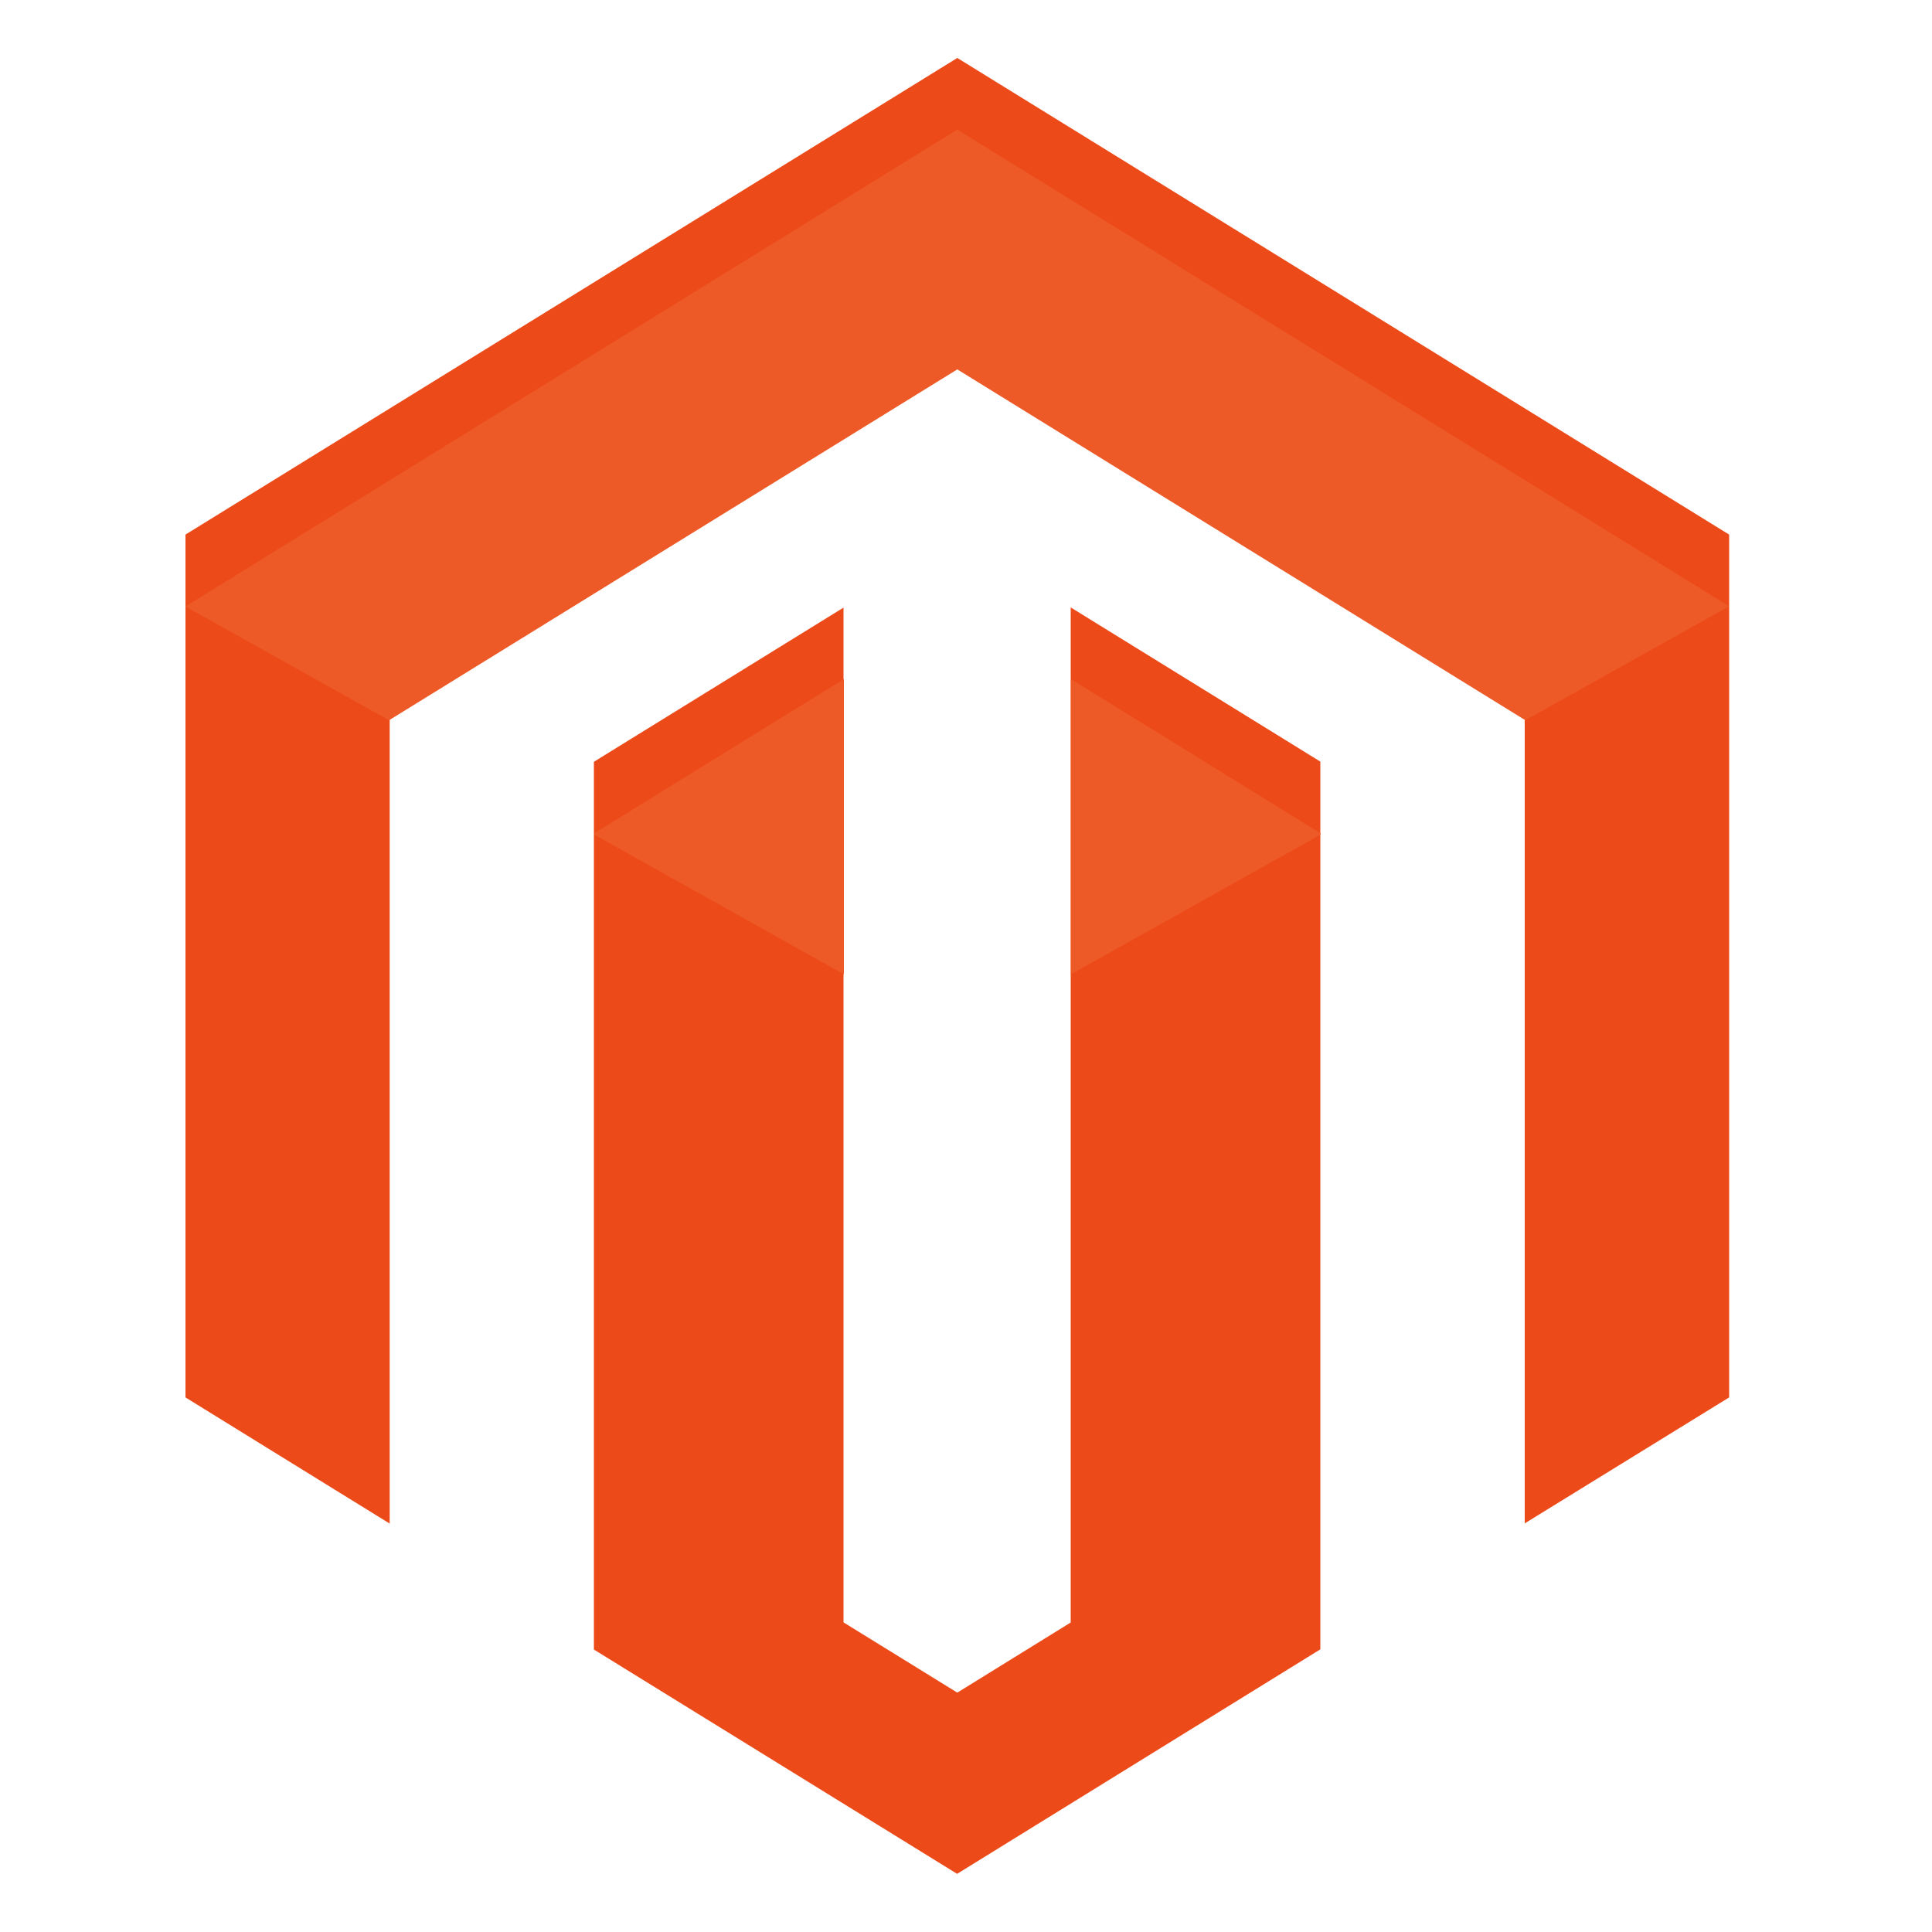
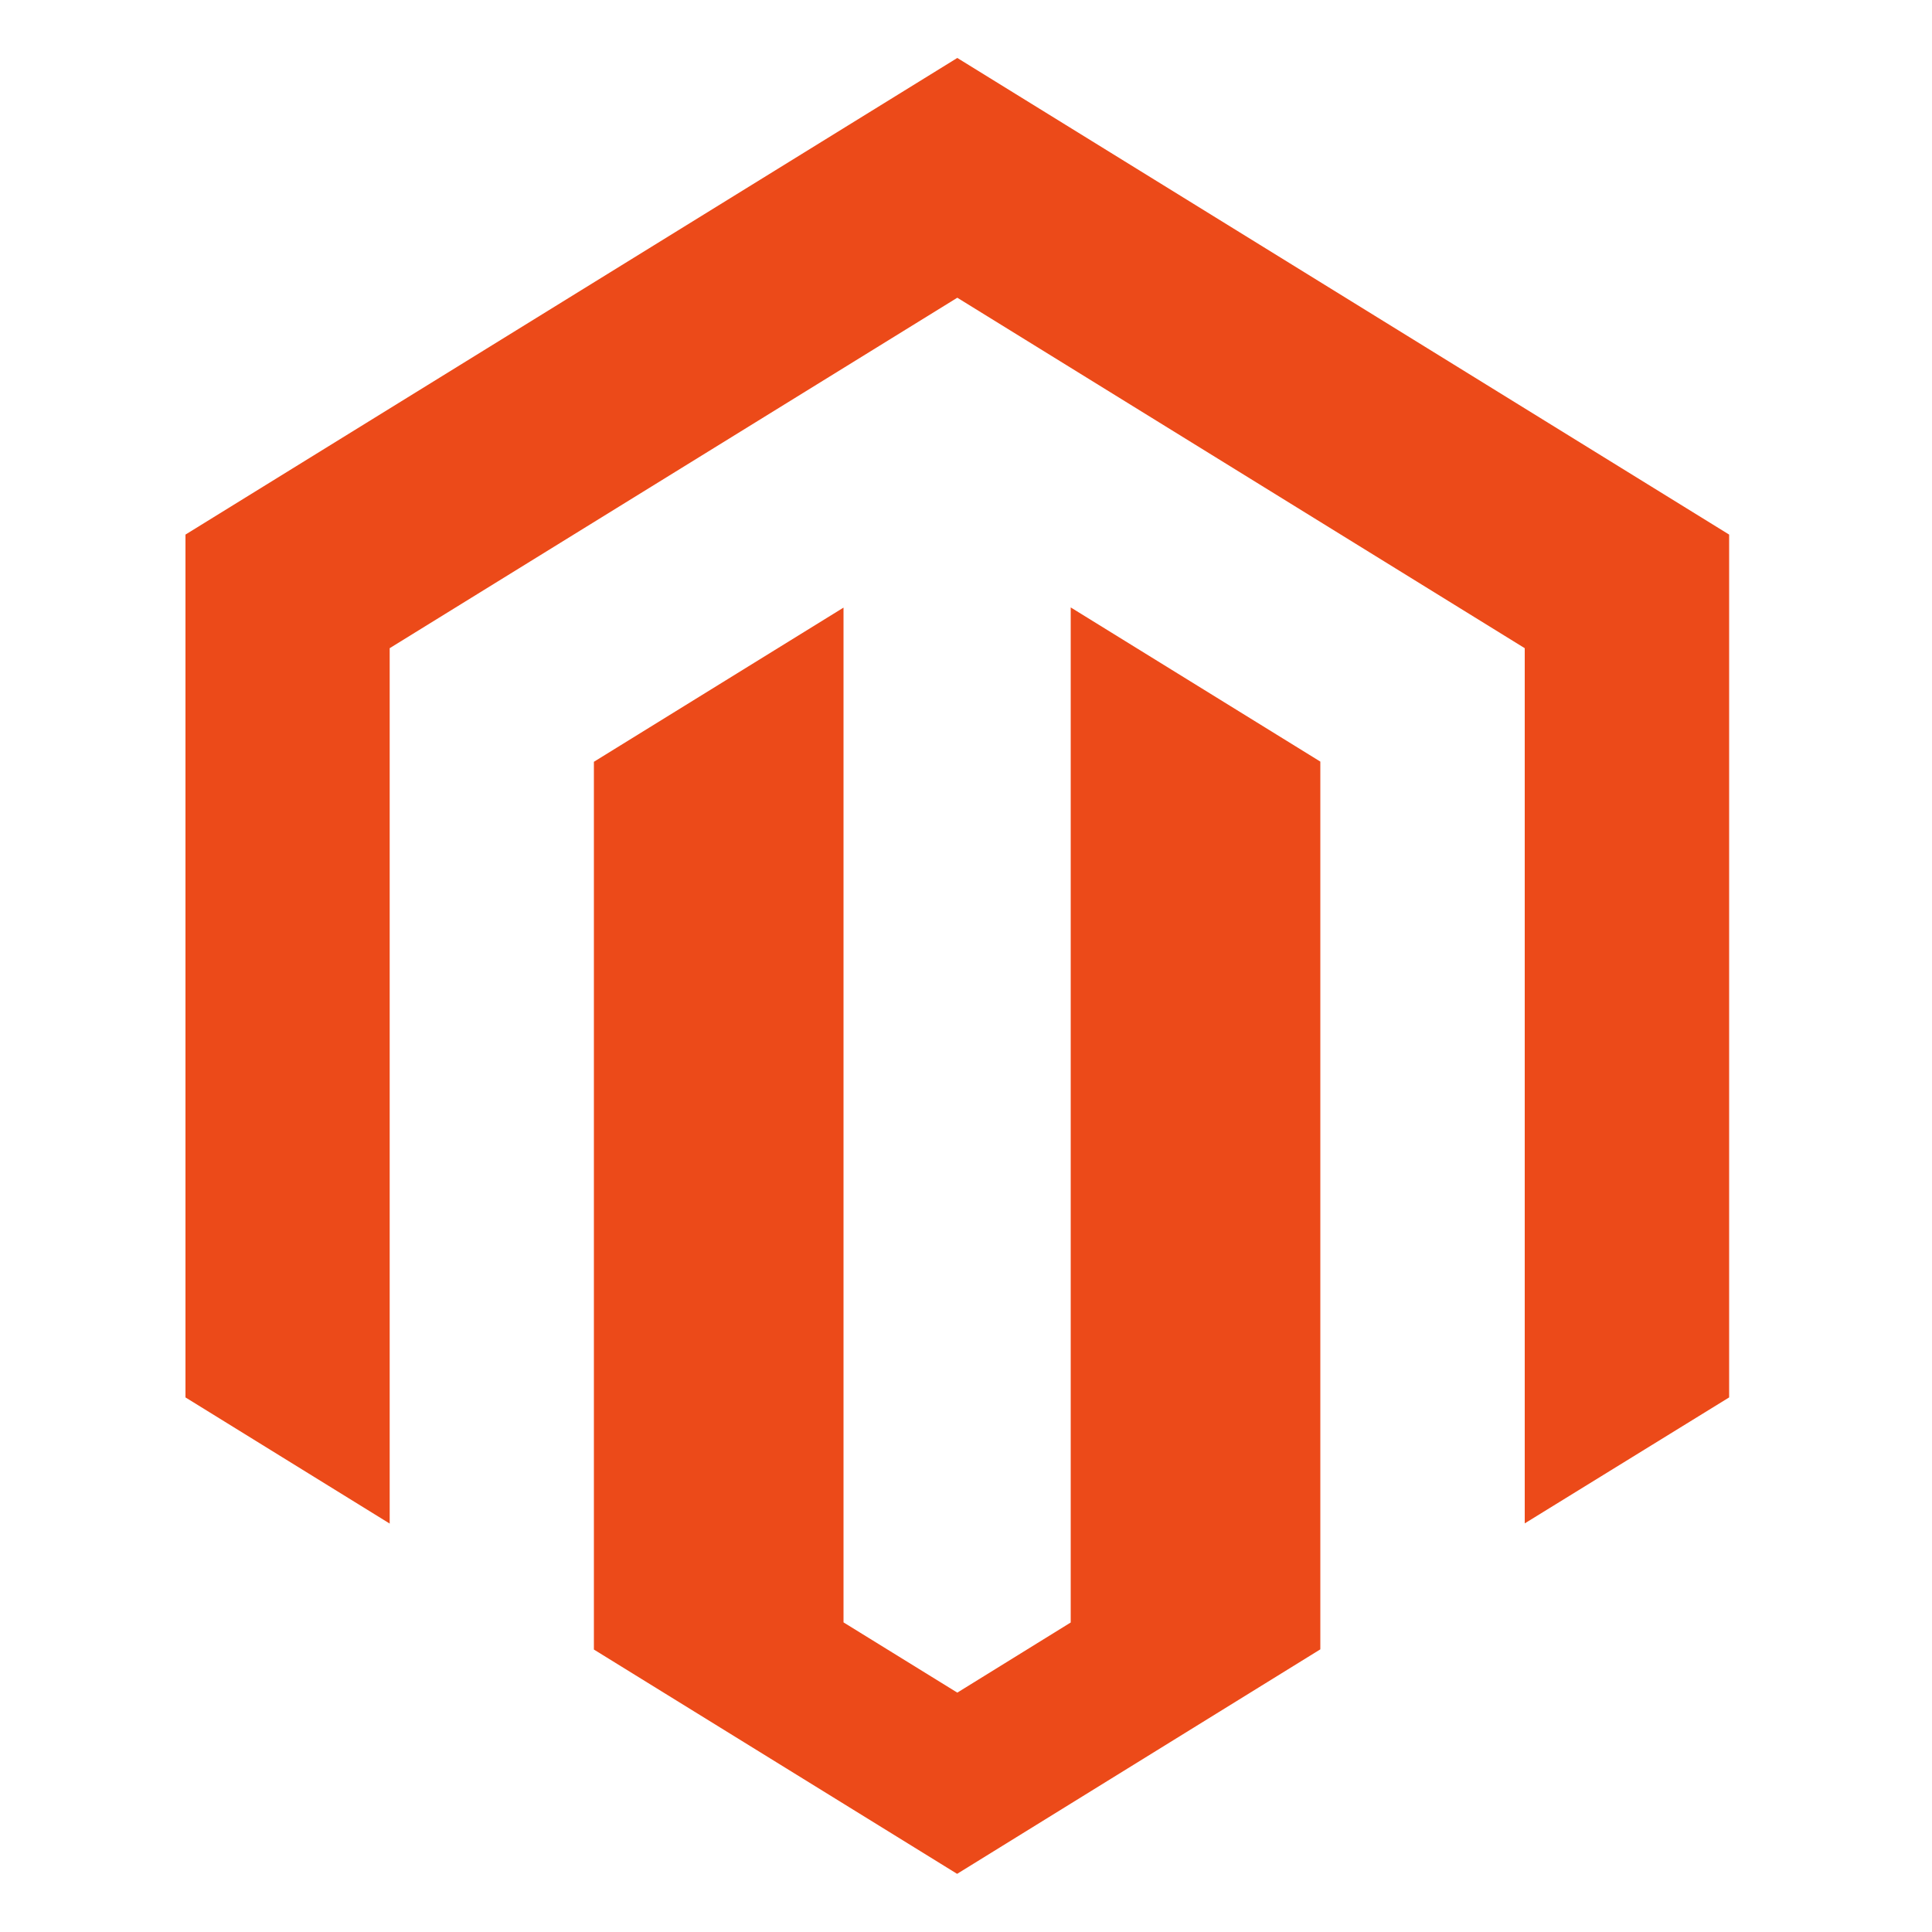
<svg xmlns="http://www.w3.org/2000/svg" id="Layer_1" viewBox="0 0 100 100">
  <defs>
    <style>.cls-1{fill:#ec4a19;}.cls-1,.cls-2{fill-rule:evenodd;stroke-width:0px;}.cls-2{fill:#ee5a27;}</style>
  </defs>
  <g id="Logo">
    <path id="Shape" class="cls-1" d="m78.92,78.86v-45.31l-29.37-18.14-29.38,18.14v45.31l-10.57-6.53V27.67L49.55,3l39.95,24.67v44.66l-10.58,6.52Zm-35.25,5.12l5.88,3.63,5.87-3.63V31.44l12.92,7.98v45.95l-18.8,11.62-18.8-11.61v-45.95l12.92-7.98v52.52Z" />
-     <path id="Highlight" class="cls-2" d="m78.92,37.26l-29.37-18.14-29.38,18.14v.04l-10.57-5.91L49.55,6.71l39.95,24.67-10.57,5.91v-.03Zm-10.57,5.94l-12.92,7.23v-15.28l12.92,7.98v.07Zm-24.67,7.23l-12.92-7.23v-.07l12.92-7.98v15.28Z" />
  </g>
</svg>